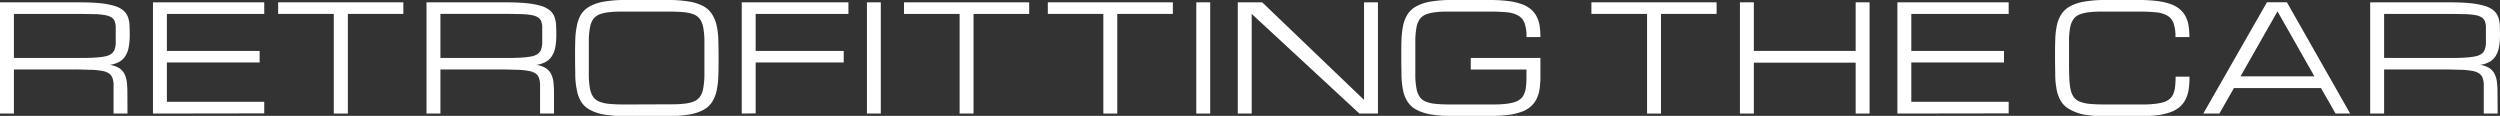
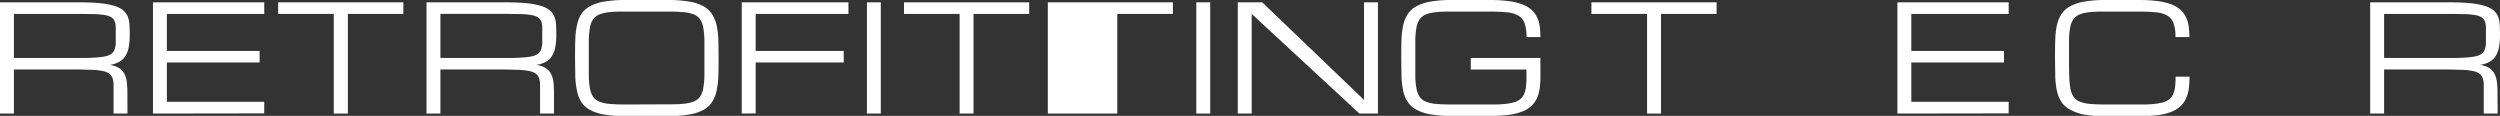
<svg xmlns="http://www.w3.org/2000/svg" viewBox="0 0 589.32 27.32">
  <rect x="0" y="0" width="589.32" height="27.32" fill="#333333" stroke="none" />
  <defs>
    <style>.cls-1{fill:#fff;}</style>
  </defs>
  <g id="Слой_2" data-name="Слой 2">
    <g id="Слой_1-2" data-name="Слой 1">
      <path class="cls-1" d="M30.05,26.77H26.77V21.86c0-.8,0-1.49,0-2.06a4.47,4.47,0,0,0-.29-1.48,2.12,2.12,0,0,0-.78-1,4.08,4.08,0,0,0-1.5-.58,15.84,15.84,0,0,0-2.47-.28c-1,0-2.22-.08-3.68-.08H3.28V26.77H0V.55H18.56c2,0,3.69.07,5.06.21A17.36,17.36,0,0,1,27,1.4a5.79,5.79,0,0,1,2.07,1.06,3.93,3.93,0,0,1,1.06,1.48,6.29,6.29,0,0,1,.39,1.92q.06,1,.06,2.34a16.11,16.11,0,0,1-.23,2.87,6,6,0,0,1-.78,2.11,4,4,0,0,1-1.45,1.39,6.45,6.45,0,0,1-2.27.73,5.58,5.58,0,0,1,2.18.72,3.52,3.52,0,0,1,1.27,1.33,5.74,5.74,0,0,1,.59,1.94,21.87,21.87,0,0,1,.14,2.57ZM3.28,13.66H18.56c1.46,0,2.68,0,3.68-.08a15.84,15.84,0,0,0,2.47-.28,3.91,3.91,0,0,0,1.5-.58,2.25,2.25,0,0,0,.78-1,4.74,4.74,0,0,0,.29-1.48c0-.57,0-1.26,0-2.05s0-1.38,0-1.92A4,4,0,0,0,27,4.93a2,2,0,0,0-.78-.87,4.59,4.59,0,0,0-1.5-.5,16.65,16.65,0,0,0-2.47-.23c-1,0-2.22-.05-3.68-.05H3.28Z" />
      <path class="cls-1" d="M36.06,26.77V.55H62.29V3.28H39.34V12H61.2v2.73H39.34V24H62.29v2.73Z" />
      <path class="cls-1" d="M95.08.55V3.28H82V26.77H78.68V3.28H65.57V.55Z" />
      <path class="cls-1" d="M130.59,26.77h-3.28V21.86c0-.8,0-1.49,0-2.06a4.47,4.47,0,0,0-.29-1.48,2.12,2.12,0,0,0-.78-1,4.08,4.08,0,0,0-1.5-.58,15.84,15.84,0,0,0-2.47-.28c-1,0-2.22-.08-3.68-.08H103.82V26.77h-3.28V.55H119.1c2,0,3.69.07,5.06.21a17.5,17.5,0,0,1,3.4.64,5.88,5.88,0,0,1,2.07,1.06,3.93,3.93,0,0,1,1.06,1.48,6.29,6.29,0,0,1,.39,1.92q.06,1,.06,2.34a16.11,16.11,0,0,1-.23,2.87,6,6,0,0,1-.78,2.11,4,4,0,0,1-1.45,1.39,6.45,6.45,0,0,1-2.27.73,5.58,5.58,0,0,1,2.18.72,3.52,3.52,0,0,1,1.27,1.33,5.74,5.74,0,0,1,.59,1.94,21.87,21.87,0,0,1,.14,2.57ZM103.82,13.66H119.1c1.46,0,2.68,0,3.68-.08a15.84,15.84,0,0,0,2.47-.28,3.91,3.91,0,0,0,1.5-.58,2.25,2.25,0,0,0,.78-1,4.74,4.74,0,0,0,.29-1.48c0-.57,0-1.26,0-2.05s0-1.38,0-1.92a4,4,0,0,0-.29-1.35,2,2,0,0,0-.78-.87,4.59,4.59,0,0,0-1.5-.5,16.65,16.65,0,0,0-2.47-.23c-1,0-2.22-.05-3.68-.05H103.82Z" />
      <path class="cls-1" d="M157.38,0a29,29,0,0,1,5.07.37,10.71,10.71,0,0,1,3.39,1.11,5.53,5.53,0,0,1,2,1.87A8,8,0,0,1,168.93,6a18.27,18.27,0,0,1,.4,3.44q.06,1.9.06,4.23c0,1.55,0,3-.06,4.24a18.26,18.26,0,0,1-.4,3.43A8,8,0,0,1,167.88,24a5.45,5.45,0,0,1-2,1.87A10.71,10.71,0,0,1,162.45,27a29,29,0,0,1-5.07.37h-9.87a28.88,28.88,0,0,1-5.06-.37,10.71,10.71,0,0,1-3.39-1.11A5.59,5.59,0,0,1,137,24,8,8,0,0,1,136,21.33a18.3,18.3,0,0,1-.39-3.43c0-1.28-.05-2.69-.05-4.24s0-3,.05-4.23A18.31,18.31,0,0,1,136,6,8,8,0,0,1,137,3.35a5.67,5.67,0,0,1,2.06-1.87A10.71,10.71,0,0,1,142.45.37,28.88,28.88,0,0,1,147.51,0Zm0,24.59c1.45,0,2.67,0,3.67-.13a8.53,8.53,0,0,0,2.46-.52A3.38,3.38,0,0,0,165,22.81a5,5,0,0,0,.76-1.94,18.09,18.09,0,0,0,.29-3c0-1.18,0-2.59,0-4.23s0-3.05,0-4.23a18.09,18.09,0,0,0-.29-3A5,5,0,0,0,165,4.51a3.34,3.34,0,0,0-1.5-1.13,8.72,8.72,0,0,0-2.46-.52c-1-.09-2.22-.13-3.68-.13h-9.87c-1.45,0-2.68,0-3.68.13a8.88,8.88,0,0,0-2.46.52,3.38,3.38,0,0,0-1.51,1.13,4.86,4.86,0,0,0-.76,1.94,17.16,17.16,0,0,0-.28,3q0,1.77,0,4.23c0,1.64,0,3.05,0,4.23a18.2,18.2,0,0,0,.28,3,5.18,5.18,0,0,0,.76,1.94,3.29,3.29,0,0,0,1.5,1.13,8.53,8.53,0,0,0,2.46.52c1,.09,2.23.13,3.68.13Z" />
      <path class="cls-1" d="M174.85,26.77V.55H200V3.28H178.13V12h20.76v2.73H178.13v12Z" />
      <path class="cls-1" d="M204.36.55h3.27V26.77h-3.27Z" />
      <path class="cls-1" d="M242.61.55V3.28H229.49V26.77h-3.28V3.28H213.1V.55Z" />
-       <path class="cls-1" d="M276.48.55V3.28H263.37V26.77h-3.28V3.28H247V.55Z" />
+       <path class="cls-1" d="M276.48.55V3.28H263.37V26.77h-3.28H247V.55Z" />
      <path class="cls-1" d="M282,.55h3.28V26.77H282Z" />
      <path class="cls-1" d="M295.06,26.77h-3.28V.55h5.76l24,23V.55h3.28V26.77h-4.37L295.06,3.28Z" />
      <path class="cls-1" d="M359.84,8.74a9.46,9.46,0,0,0-.44-3.24,3.41,3.41,0,0,0-1.47-1.81,6.59,6.59,0,0,0-2.7-.79c-1.11-.11-2.49-.17-4.13-.17h-8.77c-1.46,0-2.69,0-3.68.13a8.88,8.88,0,0,0-2.47.52,3.29,3.29,0,0,0-1.5,1.13,4.86,4.86,0,0,0-.77,1.94,18.2,18.2,0,0,0-.28,3q0,1.77,0,4.23c0,1.64,0,3.05,0,4.23a18.2,18.2,0,0,0,.28,3,5.18,5.18,0,0,0,.76,1.94,3.29,3.29,0,0,0,1.5,1.13,8.53,8.53,0,0,0,2.47.52c1,.09,2.22.13,3.68.13h8.79c1.27,0,2.37,0,3.3-.1a12.41,12.41,0,0,0,2.35-.38,4.33,4.33,0,0,0,1.57-.75,3.24,3.24,0,0,0,.93-1.2,5.67,5.67,0,0,0,.45-1.75,20.48,20.48,0,0,0,.12-2.38V16.39H346.7V13.66h16.42V18a20.37,20.37,0,0,1-.2,3,7.87,7.87,0,0,1-.73,2.36,5.76,5.76,0,0,1-1.39,1.78,6.73,6.73,0,0,1-2.2,1.24,14.12,14.12,0,0,1-3.18.72,35.86,35.86,0,0,1-4.3.23h-8.79a28.92,28.92,0,0,1-5.07-.37,10.71,10.71,0,0,1-3.39-1.11A5.55,5.55,0,0,1,331.82,24a7.82,7.82,0,0,1-1.06-2.64,19.17,19.17,0,0,1-.39-3.43c0-1.28-.05-2.69-.05-4.24s0-3,.05-4.23A19.18,19.18,0,0,1,330.76,6a7.82,7.82,0,0,1,1.06-2.64,5.64,5.64,0,0,1,2.05-1.87A10.71,10.71,0,0,1,337.26.37,28.92,28.92,0,0,1,342.33,0h8.77a36,36,0,0,1,4.31.23,15.42,15.42,0,0,1,3.17.7,7.11,7.11,0,0,1,2.21,1.19,5.53,5.53,0,0,1,1.4,1.69,7.12,7.12,0,0,1,.73,2.2,17.48,17.48,0,0,1,.2,2.73Z" />
      <path class="cls-1" d="M404.65.55V3.28H391.54V26.77h-3.28V3.28H375.14V.55Z" />
-       <path class="cls-1" d="M437.43.55h3.28V26.77h-3.28v-12h-24v12h-3.28V.55h3.28V12h24Z" />
      <path class="cls-1" d="M447.27,26.77V.55H473.5V3.28H450.55V12H472.4v2.73H450.55V24H473.5v2.73Z" />
      <path class="cls-1" d="M512.82,8.74a9.72,9.72,0,0,0-.44-3.24,3.45,3.45,0,0,0-1.47-1.81,6.58,6.58,0,0,0-2.69-.79c-1.11-.11-2.48-.17-4.12-.17h-7.67c-1.46,0-2.68,0-3.68.13a8.88,8.88,0,0,0-2.47.52,3.29,3.29,0,0,0-1.5,1.13A5,5,0,0,0,488,6.45a17.26,17.26,0,0,0-.27,3c0,1.18,0,2.59,0,4.23s0,3.05.05,4.23a18.2,18.2,0,0,0,.28,3,5,5,0,0,0,.76,1.94,3.26,3.26,0,0,0,1.49,1.13,8.53,8.53,0,0,0,2.47.52c1,.09,2.22.13,3.68.13h7.67c1.27,0,2.37,0,3.29-.1a12.52,12.52,0,0,0,2.36-.38,4.33,4.33,0,0,0,1.57-.75,3.24,3.24,0,0,0,.93-1.2,6,6,0,0,0,.45-1.75,20.48,20.48,0,0,0,.12-2.38h3.28a20.37,20.37,0,0,1-.2,3,7.87,7.87,0,0,1-.73,2.36,5.76,5.76,0,0,1-1.39,1.78,6.84,6.84,0,0,1-2.2,1.24,14.12,14.12,0,0,1-3.18.72,35.86,35.86,0,0,1-4.3.23h-7.67a28.88,28.88,0,0,1-5.06-.37A10.71,10.71,0,0,1,488,25.84,5.51,5.51,0,0,1,485.92,24a8,8,0,0,1-1.06-2.64,18.34,18.34,0,0,1-.38-3.43c0-1.28-.05-2.69-.05-4.24s0-3,.05-4.23A18.36,18.36,0,0,1,484.86,6a8,8,0,0,1,1.06-2.64A5.59,5.59,0,0,1,488,1.48,10.71,10.71,0,0,1,491.37.37,28.88,28.88,0,0,1,496.43,0h7.67a35.86,35.86,0,0,1,4.3.23,15.38,15.38,0,0,1,3.18.7,7.17,7.17,0,0,1,2.2,1.19,5.64,5.64,0,0,1,1.39,1.69A7.12,7.12,0,0,1,515.9,6a17.48,17.48,0,0,1,.2,2.73Z" />
-       <path class="cls-1" d="M547.12,20.76H526.6l-3.43,6h-3.79l15-26.22h4.71L554,26.77h-3.44ZM545.57,18l-8.7-15.32L528.15,18Z" />
      <path class="cls-1" d="M588.77,26.77h-3.28V21.86c0-.8,0-1.49,0-2.06a4.47,4.47,0,0,0-.29-1.48,2.12,2.12,0,0,0-.78-1,4.08,4.08,0,0,0-1.5-.58,15.84,15.84,0,0,0-2.47-.28c-1,0-2.22-.08-3.68-.08H562V26.77h-3.28V.55h18.56c2,0,3.69.07,5.06.21a17.5,17.5,0,0,1,3.4.64,5.88,5.88,0,0,1,2.07,1.06,3.93,3.93,0,0,1,1.06,1.48,6.29,6.29,0,0,1,.39,1.92q.06,1,.06,2.34a16.11,16.11,0,0,1-.23,2.87,6,6,0,0,1-.78,2.11,4,4,0,0,1-1.45,1.39,6.45,6.45,0,0,1-2.27.73,5.58,5.58,0,0,1,2.18.72A3.52,3.52,0,0,1,588,17.35a5.74,5.74,0,0,1,.59,1.94,21.87,21.87,0,0,1,.14,2.57ZM562,13.66h15.28c1.46,0,2.68,0,3.68-.08a15.84,15.84,0,0,0,2.47-.28,3.91,3.91,0,0,0,1.5-.58,2.25,2.25,0,0,0,.78-1,4.74,4.74,0,0,0,.29-1.48c0-.57,0-1.26,0-2.05s0-1.38,0-1.92a4,4,0,0,0-.29-1.35,2,2,0,0,0-.78-.87,4.59,4.59,0,0,0-1.5-.5A16.65,16.65,0,0,0,581,3.33c-1,0-2.22-.05-3.68-.05H562Z" />
    </g>
  </g>
</svg>